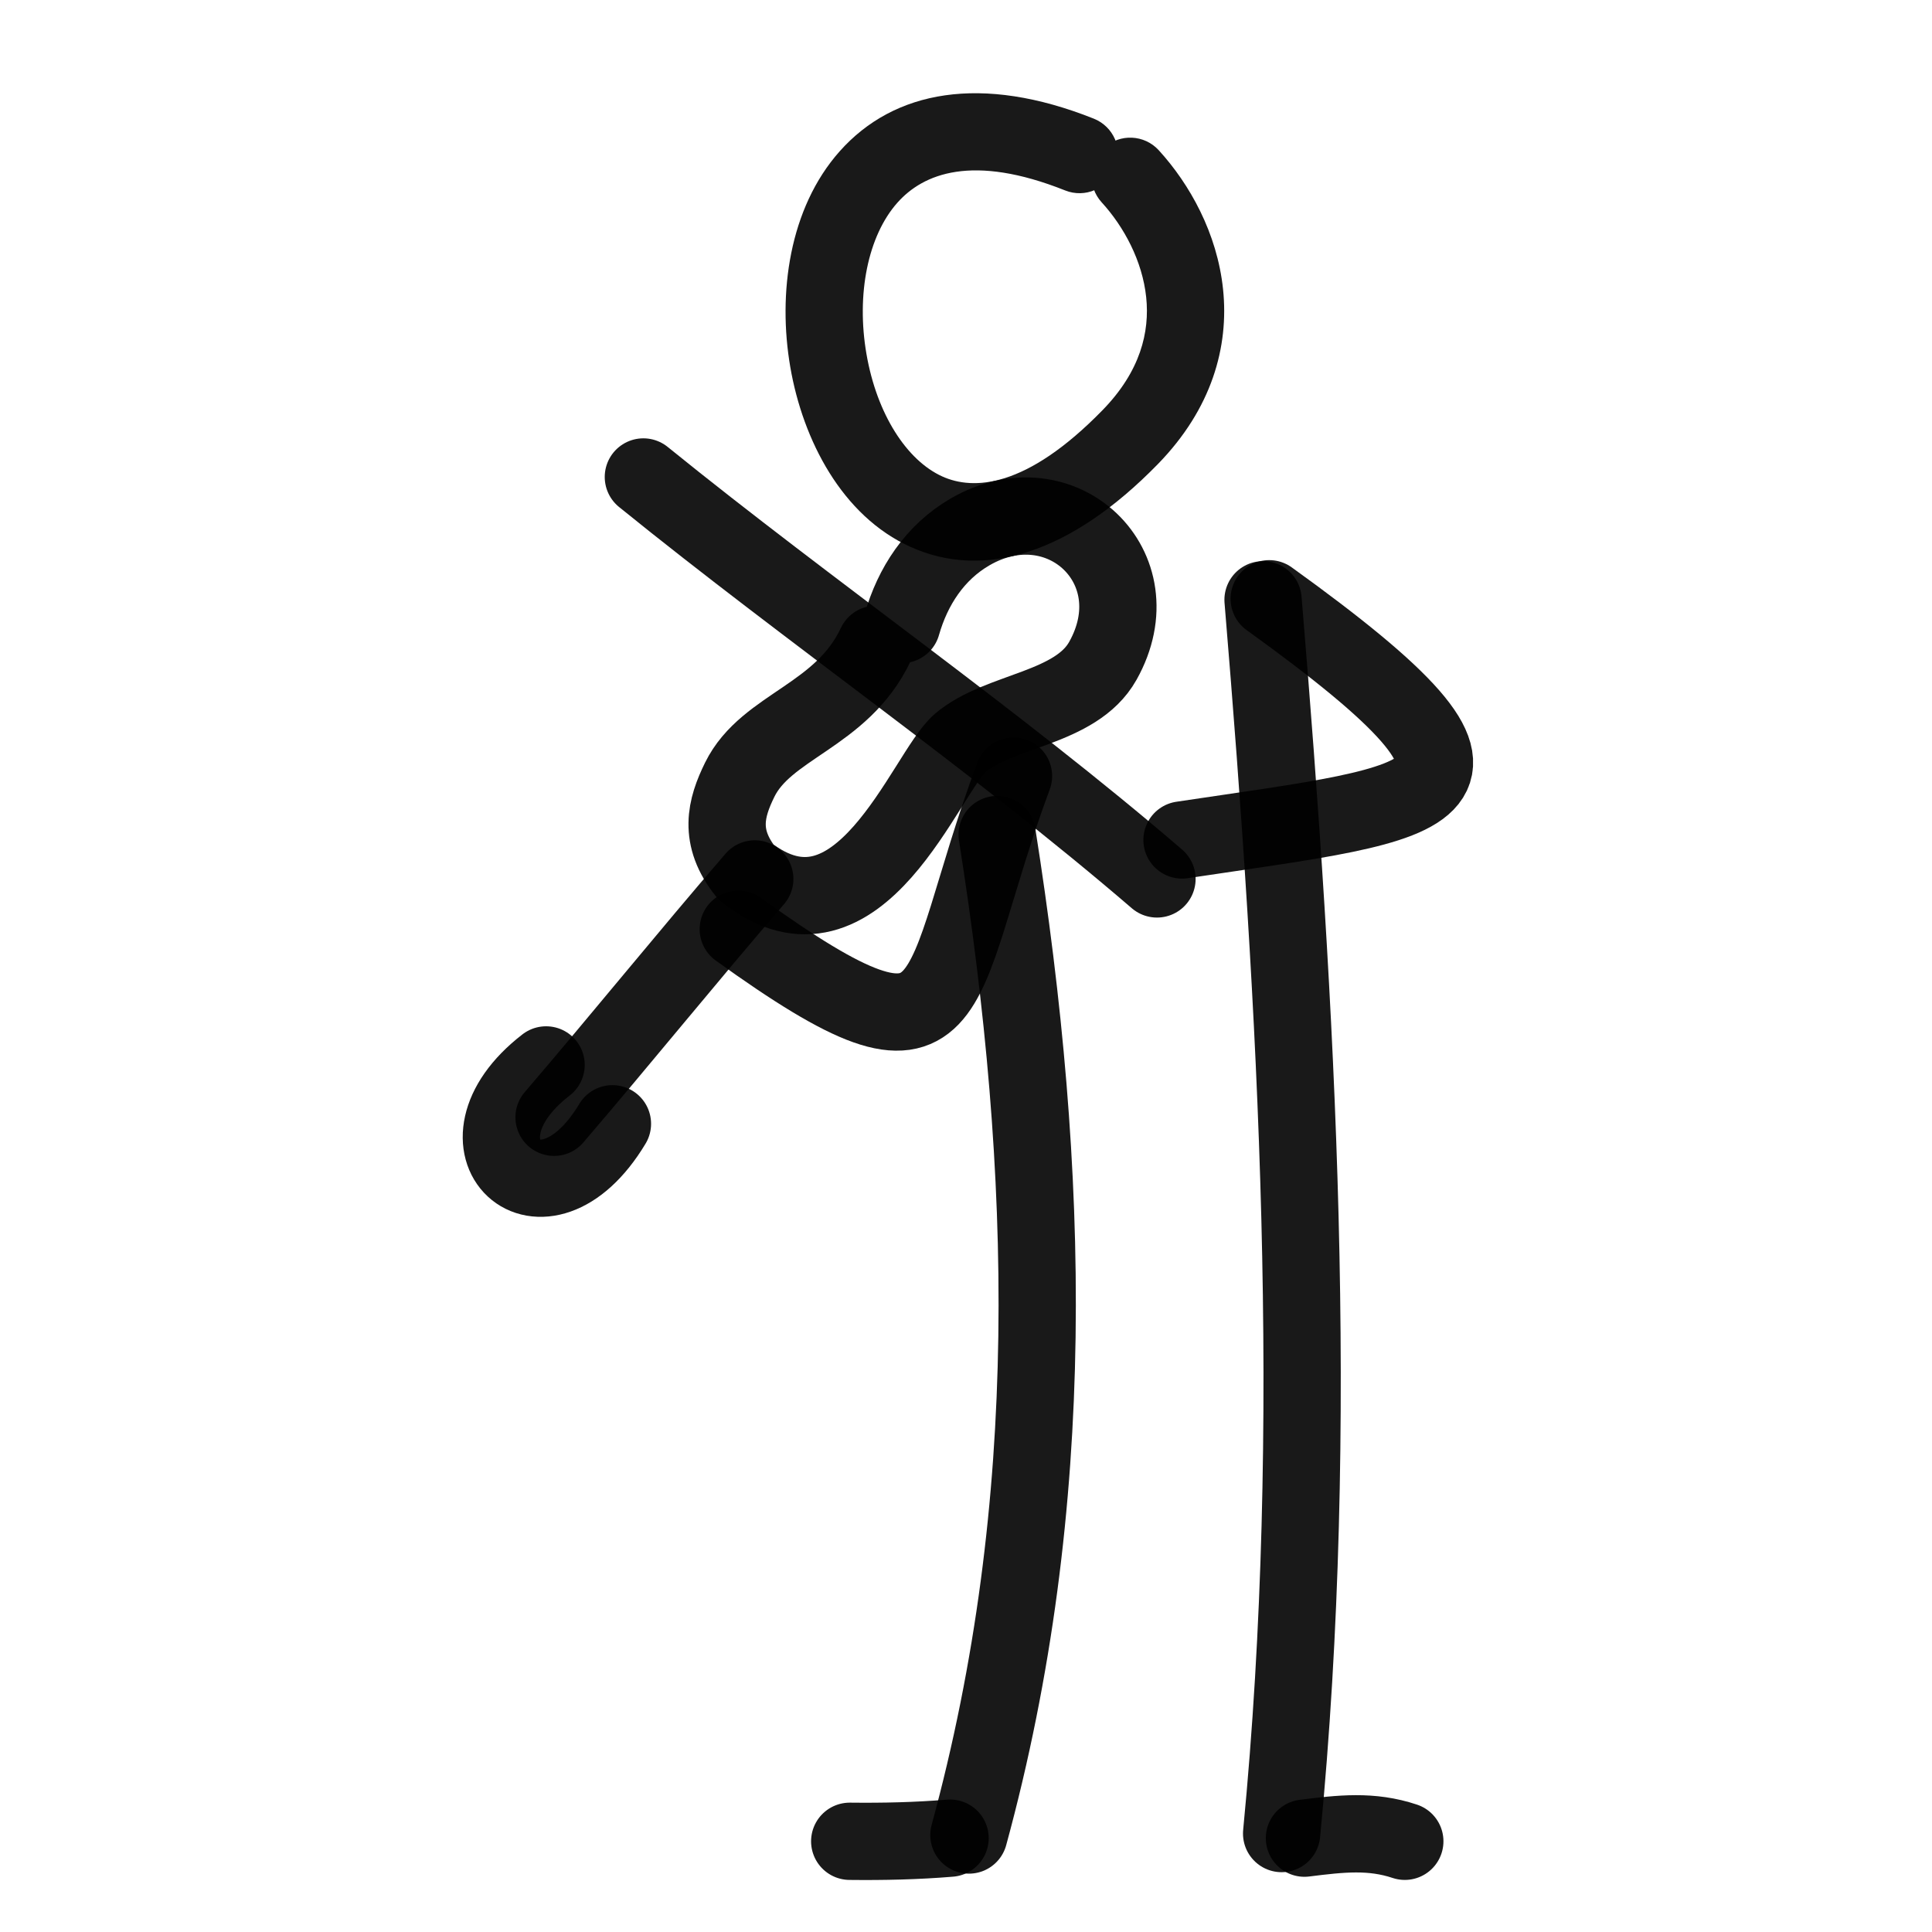
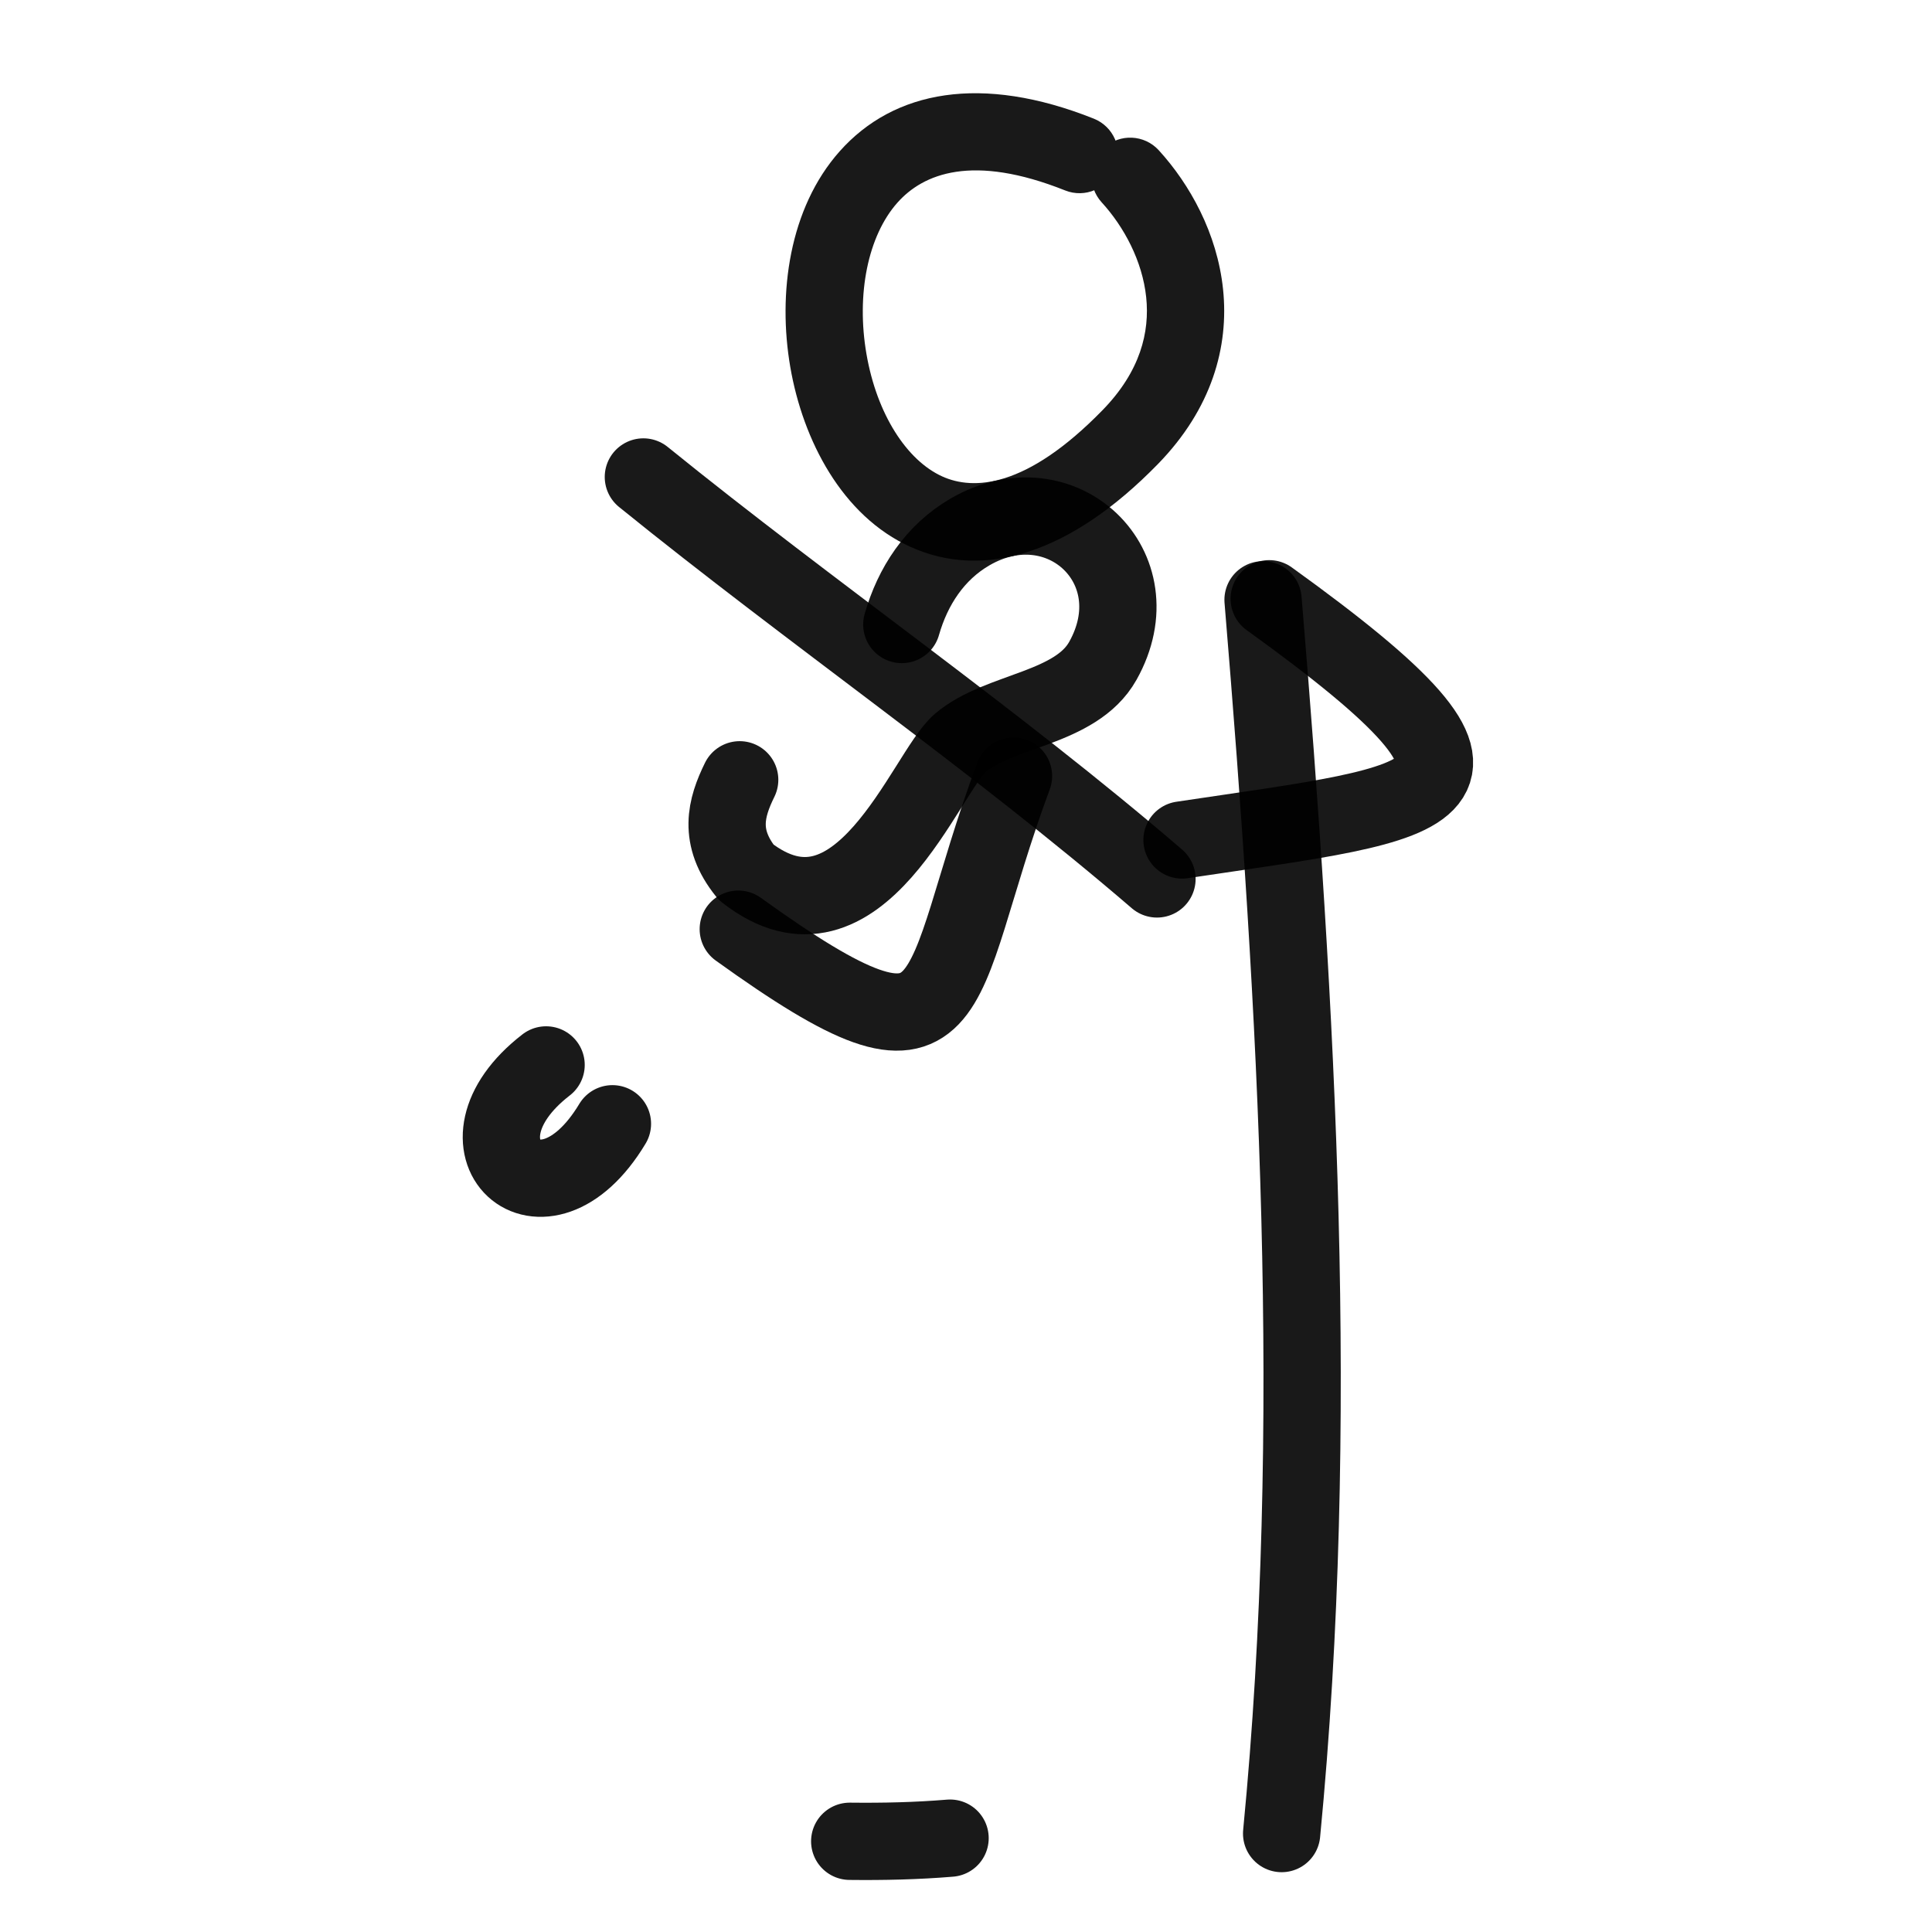
<svg xmlns="http://www.w3.org/2000/svg" width="800px" height="800px" viewBox="0 0 400 400" fill="none">
  <path d="M126.798 232.665C112.274 256.825 91.577 237.088 113.063 220.481" stroke="#000000" stroke-opacity="0.9" stroke-width="16" stroke-linecap="round" stroke-linejoin="round" />
  <path d="M239.905 31.103C236.925 27.842 231.865 27.614 228.603 30.594C225.341 33.575 225.114 38.635 228.094 41.897L239.905 31.103ZM234 90.5L239.727 96.085L234 90.5ZM220.537 39.431C224.641 41.067 229.295 39.067 230.932 34.963C232.568 30.859 230.568 26.205 226.464 24.569L220.537 39.431ZM228.094 41.897C232.702 46.939 236.521 54.026 237.307 61.543C238.058 68.726 236.126 76.861 228.272 84.915L239.727 96.085C250.889 84.639 254.468 71.806 253.22 59.879C252.008 48.287 246.32 38.123 239.905 31.103L228.094 41.897ZM228.272 84.915C212.413 101.179 201.469 101.522 195.107 98.652C187.739 95.329 181.54 85.752 179.39 73.287C177.259 60.928 179.687 48.843 185.798 41.963C191.139 35.952 201.331 31.771 220.537 39.431L226.464 24.569C203.257 15.314 185.078 18.683 173.837 31.337C163.367 43.123 161.004 60.818 163.623 76.006C166.224 91.09 174.316 106.827 188.528 113.238C203.748 120.102 221.675 114.598 239.727 96.085L228.272 84.915Z" fill="#000000" fill-opacity="0.9" />
  <path d="M262.775 123.968C320.577 165.585 298.796 165.796 244.723 173.908" stroke="#000000" stroke-opacity="0.9" stroke-width="16" stroke-linecap="round" stroke-linejoin="round" />
  <path d="M209.835 160.67C192.786 206.567 200.242 226.471 152.853 192.374" stroke="#000000" stroke-opacity="0.9" stroke-width="16" stroke-linecap="round" stroke-linejoin="round" />
-   <path d="M186.709 129.3C188.964 121.384 193.549 114.371 200.807 110.146C219.65 99.174 239.195 117.455 228.331 136.823C222.727 146.817 206.918 146.938 198.796 153.833C191.656 159.897 177.883 198.884 154.484 180.6C148.609 173.315 150.296 167.251 153.144 161.45C158.658 150.207 174.302 148.354 181.34 133.402" stroke="#000000" stroke-opacity="0.9" stroke-width="16" stroke-linecap="round" stroke-linejoin="round" />
-   <path d="M156.268 181.972C142.223 198.257 128.707 214.994 114.711 231.322" stroke="#000000" stroke-opacity="0.9" stroke-width="16" stroke-linecap="round" stroke-linejoin="round" />
+   <path d="M186.709 129.3C188.964 121.384 193.549 114.371 200.807 110.146C219.65 99.174 239.195 117.455 228.331 136.823C222.727 146.817 206.918 146.938 198.796 153.833C191.656 159.897 177.883 198.884 154.484 180.6C148.609 173.315 150.296 167.251 153.144 161.45" stroke="#000000" stroke-opacity="0.9" stroke-width="16" stroke-linecap="round" stroke-linejoin="round" />
  <path d="M133.204 98.752C167.892 126.857 206.064 153.181 239.54 181.972" stroke="#000000" stroke-opacity="0.9" stroke-width="16" stroke-linecap="round" stroke-linejoin="round" />
  <path d="M261.501 124.18C268.563 209.064 273.535 295.162 265.348 379.618" stroke="#000000" stroke-opacity="0.9" stroke-width="16" stroke-linecap="round" stroke-linejoin="round" />
-   <path d="M270.07 380.57C277.639 379.62 283.92 378.908 290.85 381.219" stroke="#000000" stroke-opacity="0.9" stroke-width="16" stroke-linecap="round" stroke-linejoin="round" />
-   <path d="M206.448 172.786C217.481 242.556 219.348 311.19 200.603 379.921" stroke="#000000" stroke-opacity="0.9" stroke-width="16" stroke-linecap="round" stroke-linejoin="round" />
  <path d="M175.925 381.219C182.901 381.298 189.801 381.144 196.702 380.57" stroke="#000000" stroke-opacity="0.9" stroke-width="16" stroke-linecap="round" stroke-linejoin="round" />
</svg>